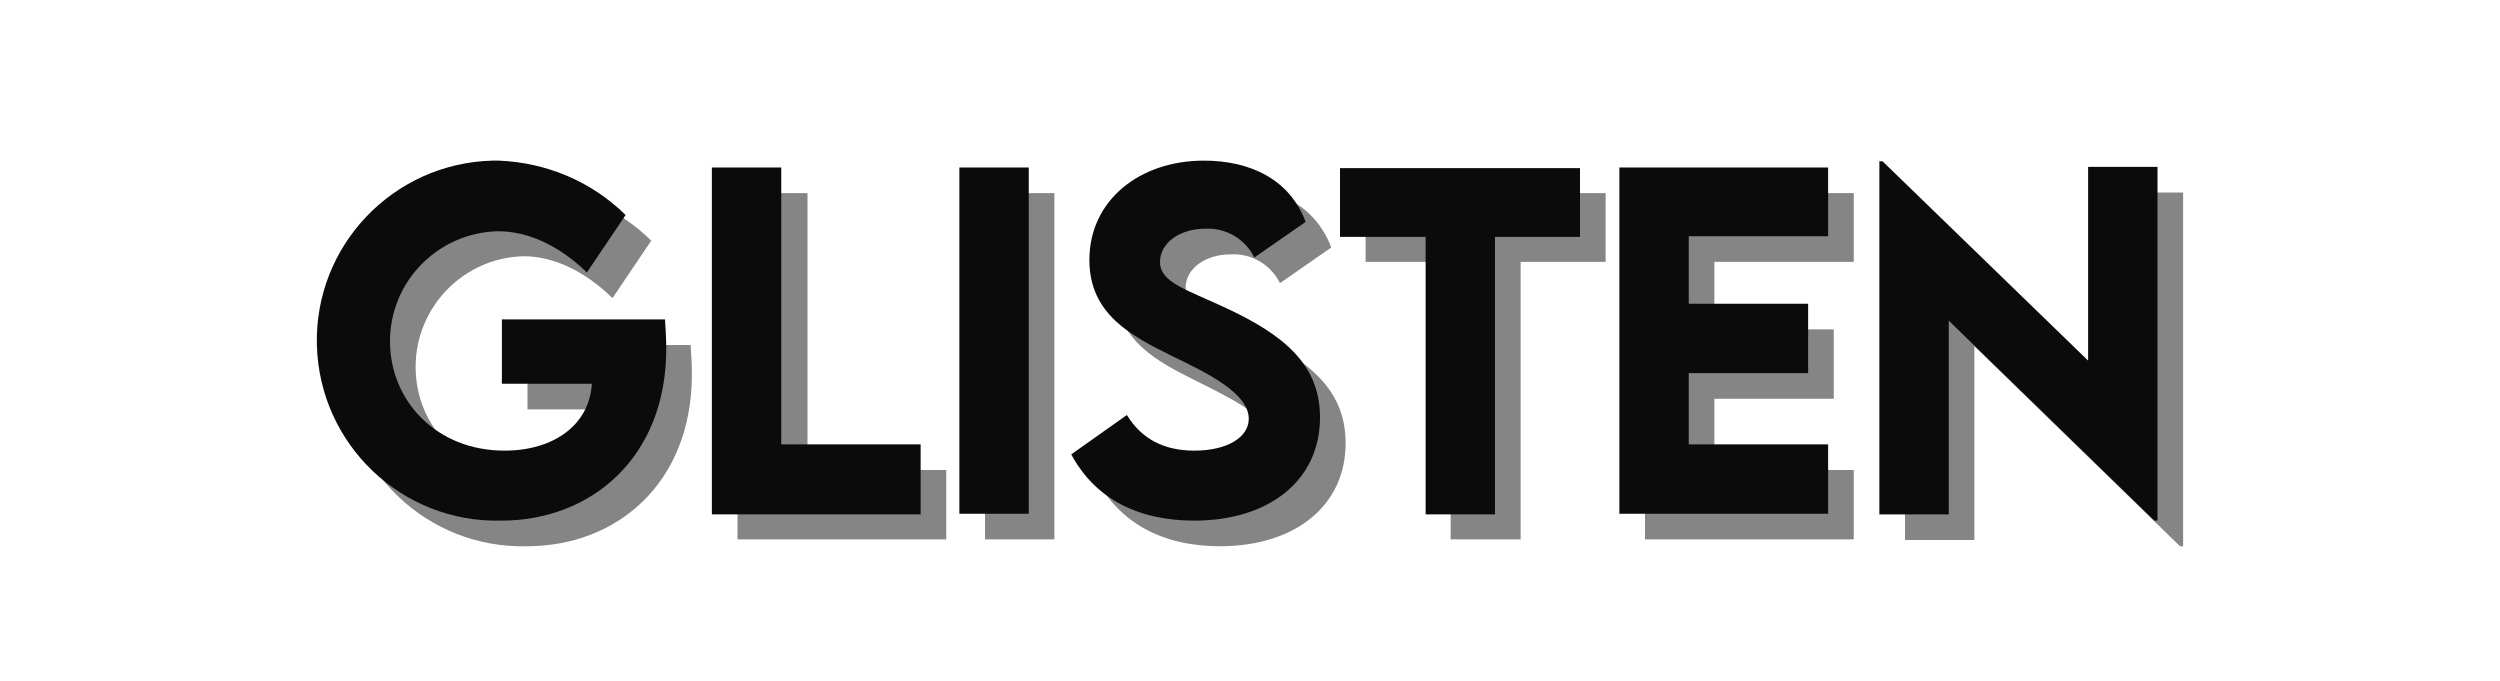
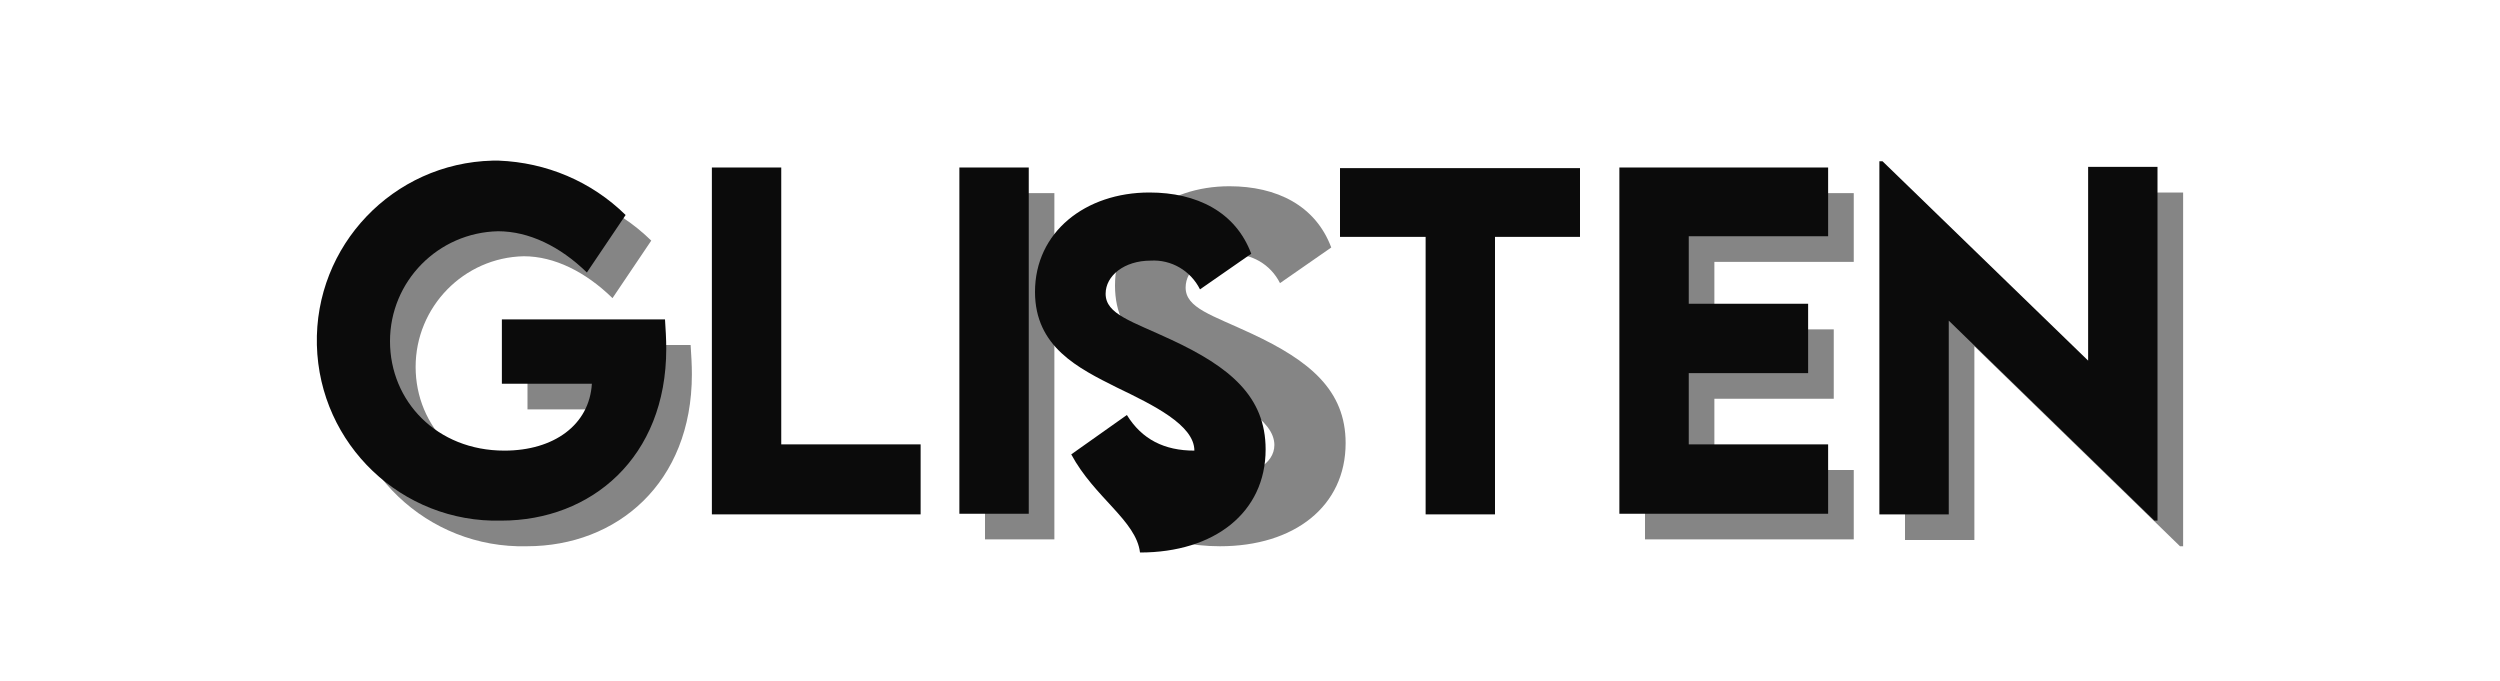
<svg xmlns="http://www.w3.org/2000/svg" version="1.1" id="Layer_1" x="0px" y="0px" viewBox="0 0 400 109" style="enable-background:new 0 0 400 109;" xml:space="preserve">
  <style type="text/css"> .st0{opacity:0.75;} .st1{fill:#5C5C5C;} .st2{fill:#0B0B0B;} </style>
  <g>
    <g id="Layer_1_1_">
      <g class="st0">
        <path class="st1" d="M110.7,59.9c0,17.4-12,27.5-26.4,27.5c-15.9,0.4-29.1-12.2-29.5-28.1S67,30.2,82.9,29.8c0.3,0,0.7,0,1,0 c7.6,0.3,14.8,3.3,20.3,8.7L98,47.7c-4.3-4.2-9.3-6.7-14.2-6.7c-9.6,0.2-17.3,8.1-17.3,17.7c0,9.6,7.5,17.5,18.3,17.5 c7.9,0,13.6-4,14-10.7H84.4V55.2h26.1C110.6,56.8,110.7,58.3,110.7,59.9z" />
-         <path class="st1" d="M151.4,75.2v11.1h-33.4V30.9h11.2v44.3H151.4z" />
        <path class="st1" d="M157.6,30.9h11.1v55.4h-11.1V30.9z" />
        <path class="st1" d="M175.5,76.8l8.9-6.2c2.4,3.9,6,5.7,10.8,5.7c5.2,0,8.7-2.1,8.7-5.1c0-4.1-6.6-7.3-12.4-10.2 c-6.2-3.1-13.1-6.5-13.1-15.3c0-9.6,8.1-15.9,18.3-15.9c7.6,0,13.8,3.1,16.3,9.8l-8.2,5.7c-1.5-3-4.6-4.8-7.9-4.6 c-4.2,0-7.2,2.4-7.2,5.3c0,3.3,4.2,4.4,10.6,7.4c9.2,4.3,15,9,15,17.5c0,10.1-8.2,16.5-20.1,16.5 C185.9,87.4,179.2,83.6,175.5,76.8z" />
-         <path class="st1" d="M256.9,41.9h-13.6v44.4h-11.2V41.9h-13.6v-11h38.4V41.9z" />
        <path class="st1" d="M274.3,41.9v10.8h19.1v11.1h-19.1v11.4h22.3v11.1h-33.4V30.9h33.4v11L274.3,41.9z" />
        <path class="st1" d="M349.3,30.8v56.6h-0.5l-32.9-32v31h-11.1V29.9h0.5l32.8,31.9v-31L349.3,30.8z" />
      </g>
      <path class="st2" d="M106.6,55.8c0,17.4-12,27.5-26.4,27.5c-15.9,0.4-29.1-12.2-29.5-28.1s12.2-29.1,28.1-29.5c0.3,0,0.7,0,1,0 c7.6,0.3,14.8,3.3,20.3,8.7l-6.2,9.2c-4.3-4.2-9.3-6.6-14.2-6.6c-9.6,0.2-17.3,8-17.3,17.6c0,9.6,7.5,17.5,18.3,17.5 c7.9,0,13.6-4.1,14-10.7H80.3V51.1h26.1C106.5,52.7,106.6,54.2,106.6,55.8z" />
      <path class="st2" d="M147.3,71.2v11.1h-33.4V26.8H125v44.3H147.3z" />
      <path class="st2" d="M153.5,26.8h11.1v55.4h-11.1V26.8z" />
-       <path class="st2" d="M171.4,72.7l8.9-6.3c2.4,3.9,6,5.7,10.8,5.7c5.2,0,8.7-2.1,8.7-5.1c0-4.1-6.6-7.3-12.4-10.1 c-6.2-3.1-13.1-6.5-13.1-15.3c0-9.6,8.1-15.9,18.3-15.9c7.6,0,13.8,3.1,16.3,9.8l-8.2,5.7c-1.5-3-4.6-4.8-7.9-4.6 c-4.2,0-7.2,2.4-7.2,5.3c0,3.3,4.2,4.4,10.6,7.4c9.2,4.3,15,9,15,17.5c0,10.1-8.2,16.5-20.1,16.5 C181.8,83.3,175.1,79.6,171.4,72.7z" />
+       <path class="st2" d="M171.4,72.7l8.9-6.3c2.4,3.9,6,5.7,10.8,5.7c0-4.1-6.6-7.3-12.4-10.1 c-6.2-3.1-13.1-6.5-13.1-15.3c0-9.6,8.1-15.9,18.3-15.9c7.6,0,13.8,3.1,16.3,9.8l-8.2,5.7c-1.5-3-4.6-4.8-7.9-4.6 c-4.2,0-7.2,2.4-7.2,5.3c0,3.3,4.2,4.4,10.6,7.4c9.2,4.3,15,9,15,17.5c0,10.1-8.2,16.5-20.1,16.5 C181.8,83.3,175.1,79.6,171.4,72.7z" />
      <path class="st2" d="M252.8,37.9h-13.6v44.4h-11.1V37.9h-13.7v-11h38.4V37.9z" />
      <path class="st2" d="M270.2,37.8v10.8h19.1v11.1h-19.1v11.4h22.3v11.1h-33.4V26.8h33.4v11L270.2,37.8z" />
      <path class="st2" d="M345.2,26.7v56.6h-0.5l-32.9-32v31h-11.1V25.8h0.5l32.9,31.9v-31L345.2,26.7z" />
    </g>
  </g>
</svg>